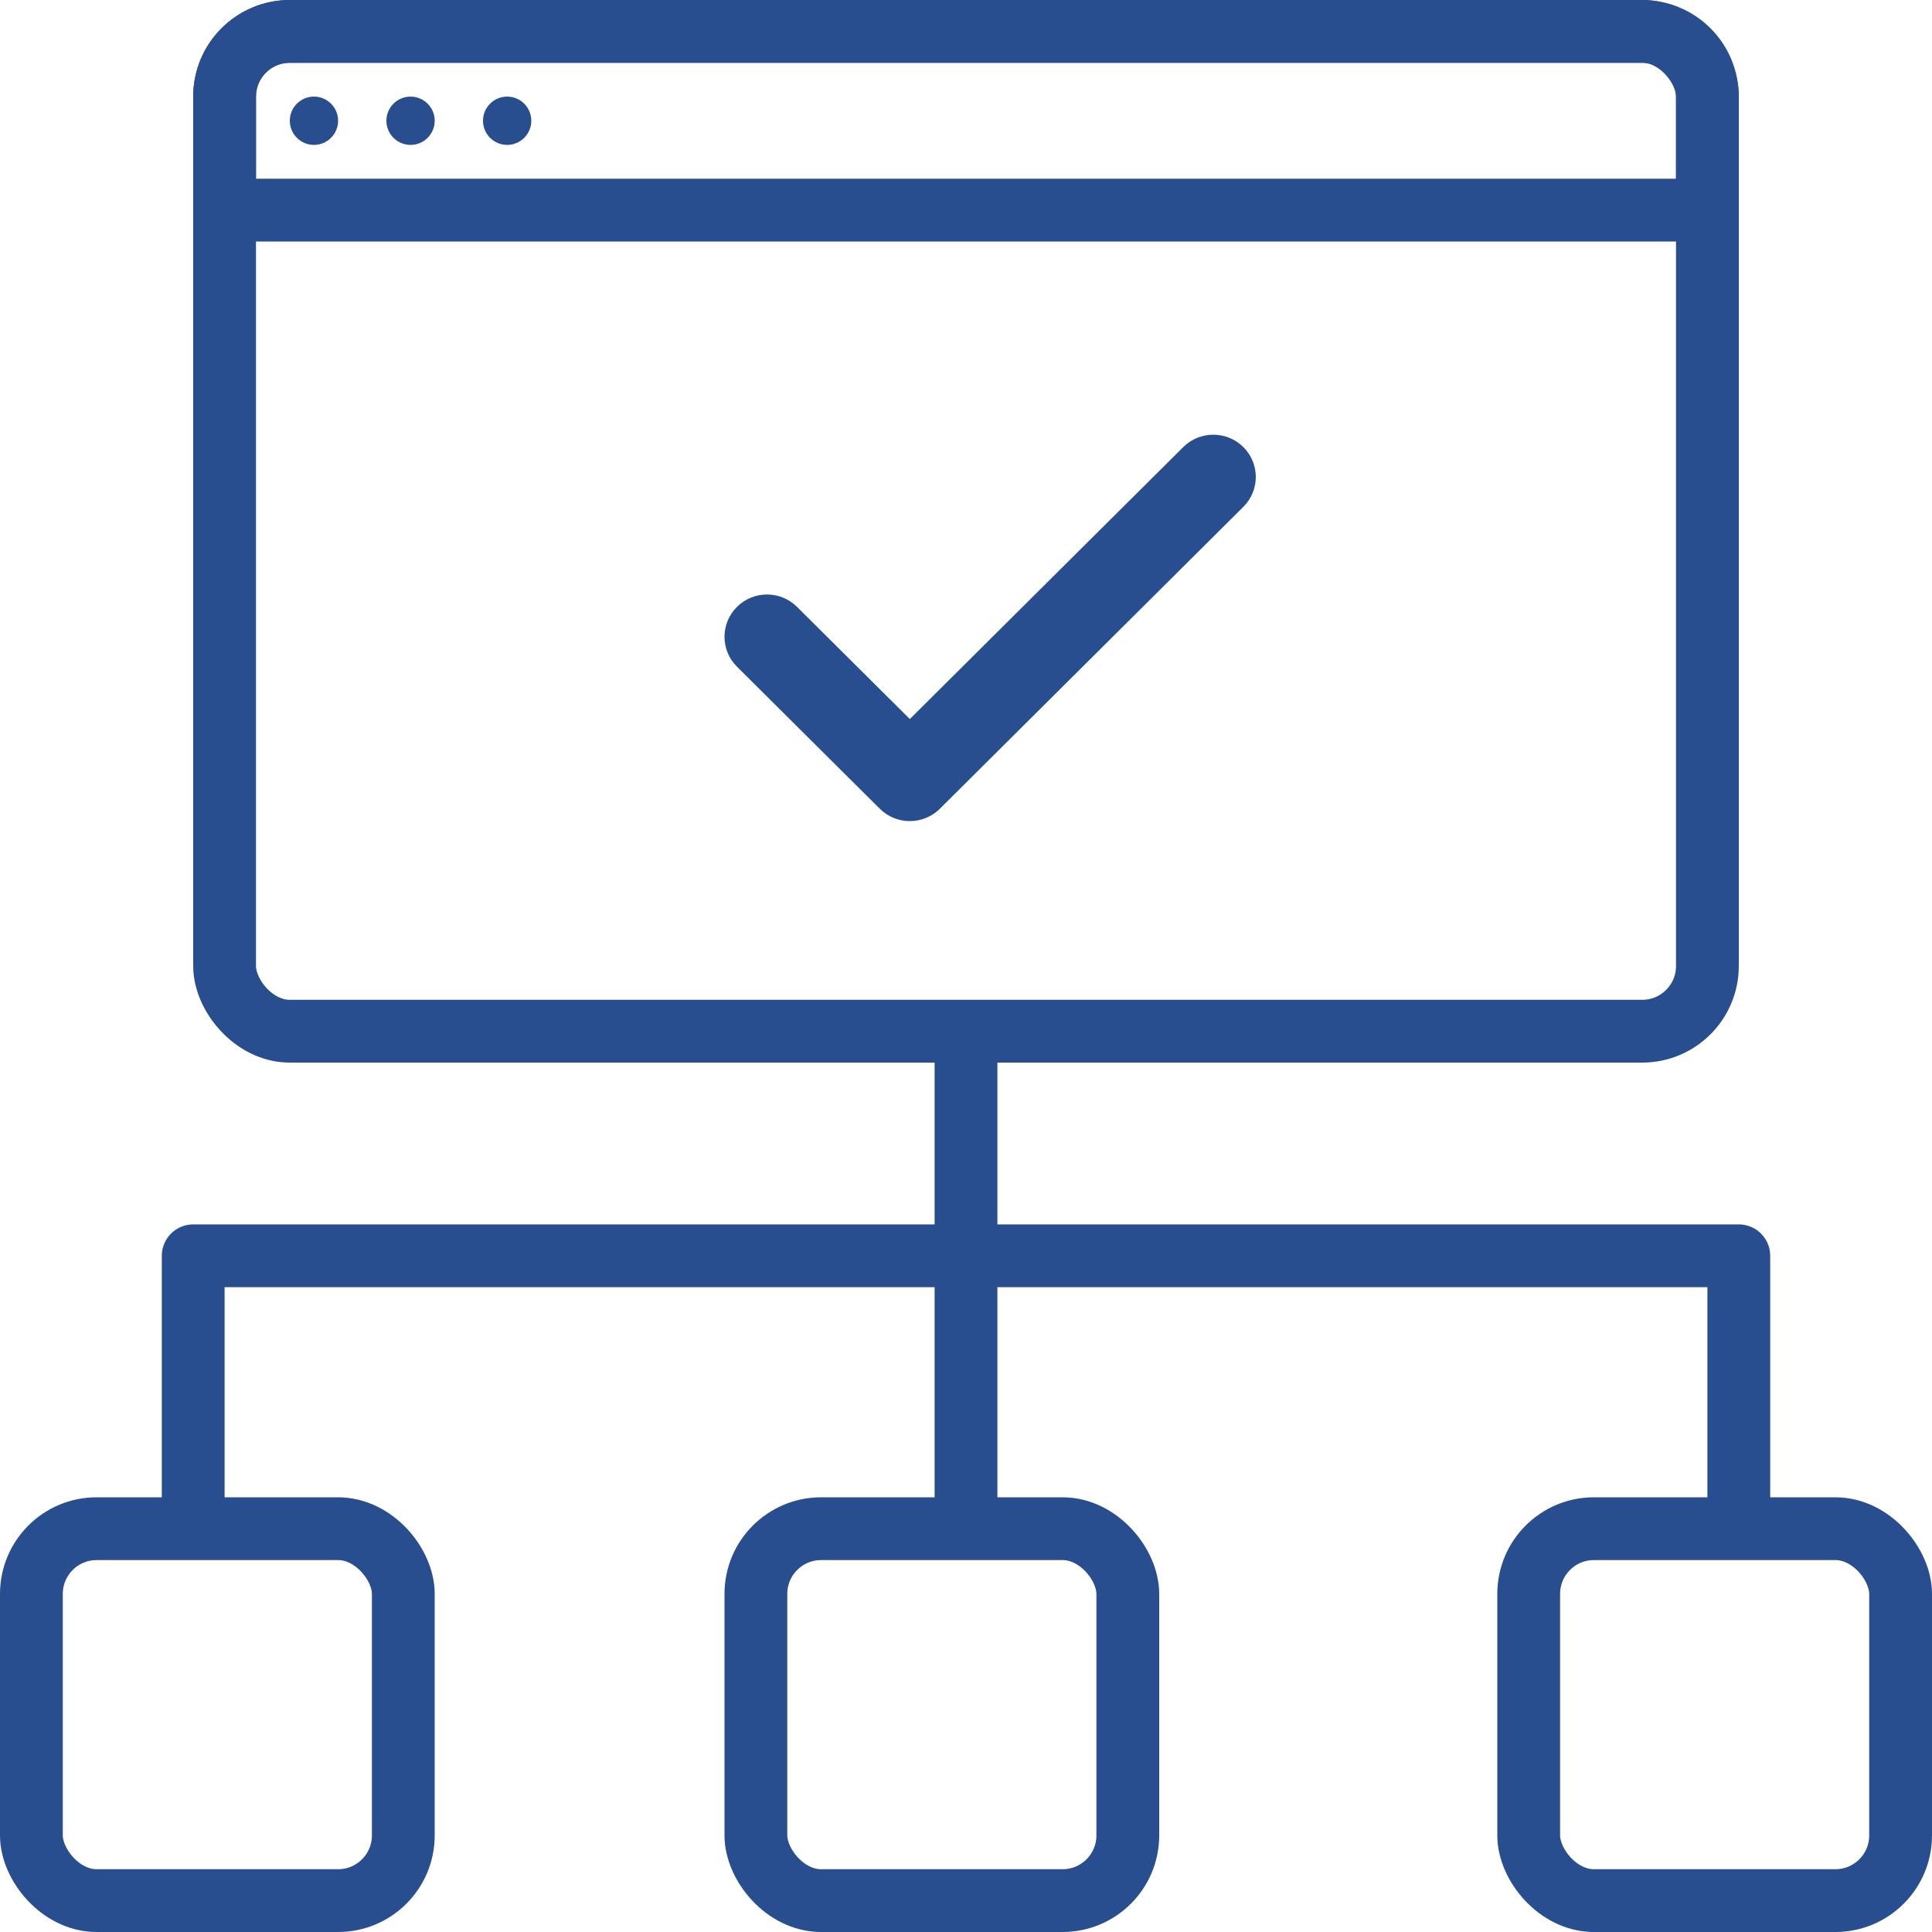
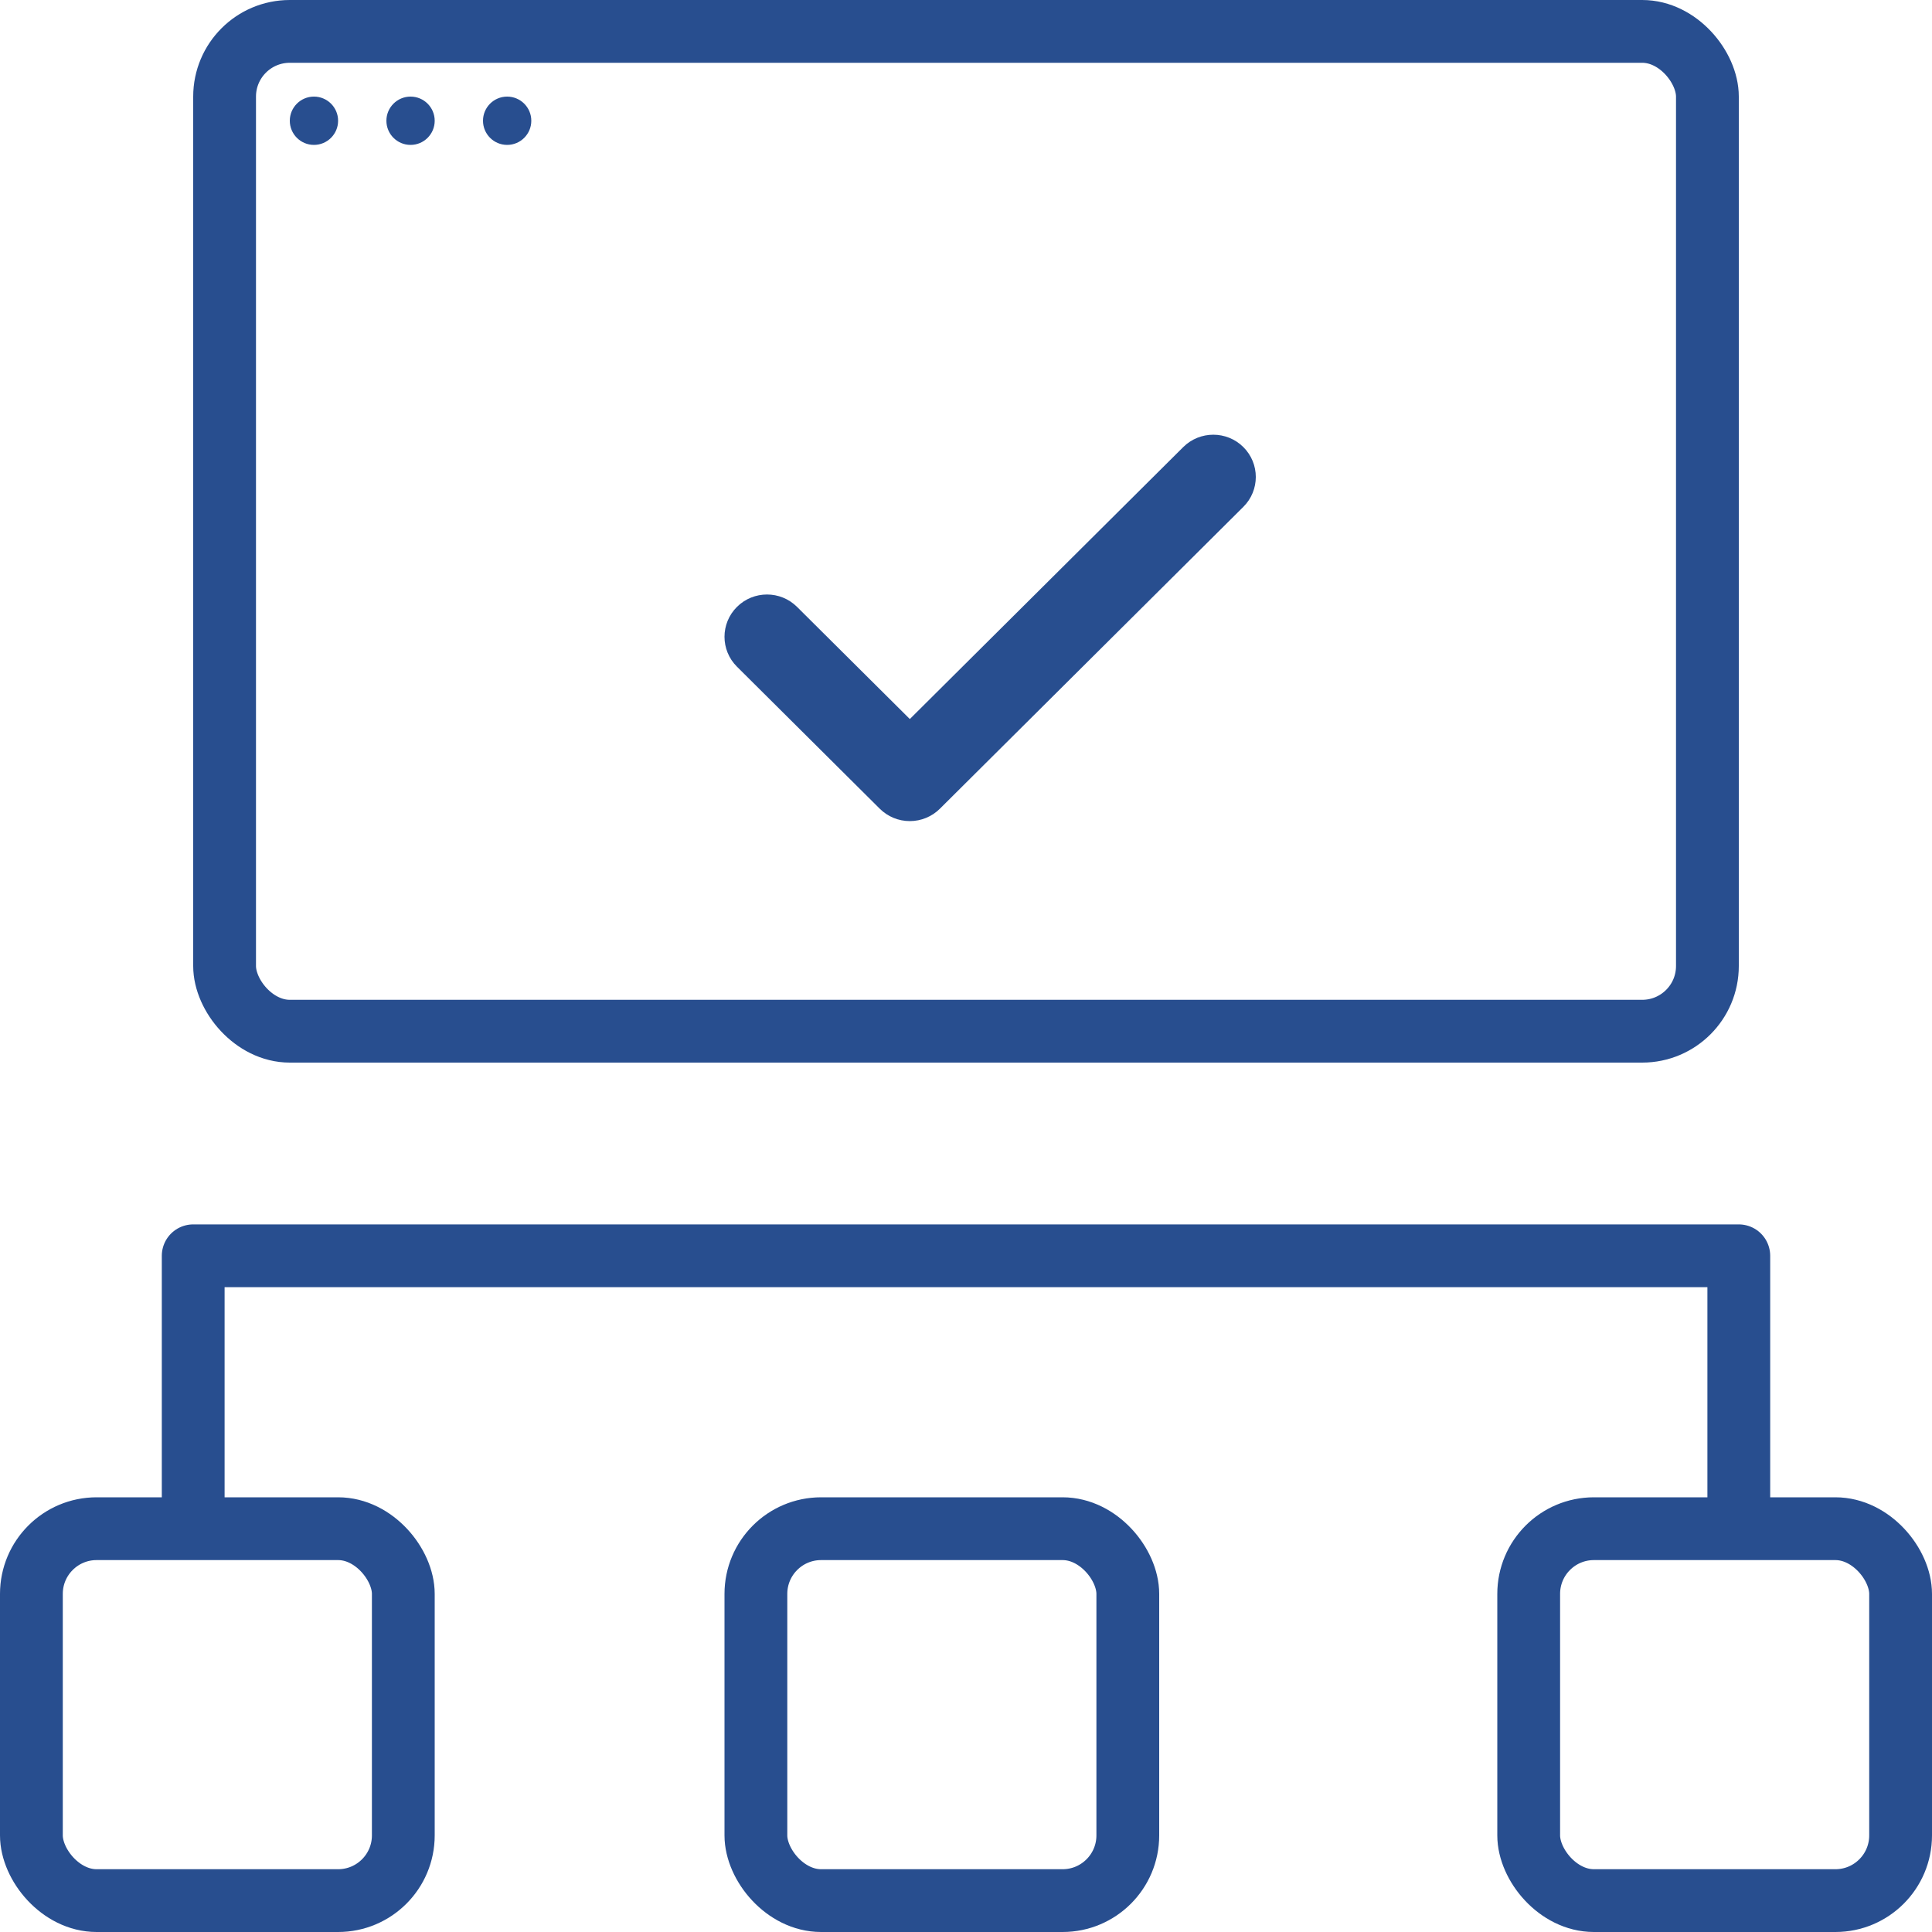
<svg xmlns="http://www.w3.org/2000/svg" width="40" height="40" viewBox="0 0 40 40" fill="none">
  <rect x="4.65" y="0.65" width="30.7" height="20.7" rx="1.35" stroke="#284E8F" stroke-width="1.3" />
-   <path d="M4.65 2C4.65 1.254 5.254 0.65 6 0.65H34C34.746 0.65 35.35 1.254 35.35 2V4.35H4.65V2Z" stroke="#284E8F" stroke-width="1.3" />
  <path fill-rule="evenodd" clip-rule="evenodd" d="M25.742 9.256C26.086 9.598 26.086 10.152 25.742 10.494L19.459 16.744C19.294 16.908 19.07 17 18.837 17C18.603 17 18.38 16.908 18.215 16.744L15.258 13.803C14.914 13.461 14.914 12.907 15.258 12.565C15.601 12.223 16.159 12.223 16.502 12.565L18.837 14.887L24.498 9.256C24.841 8.915 25.399 8.915 25.742 9.256Z" fill="#284E8F" />
  <rect x="0.65" y="31.65" width="7.7" height="7.7" rx="1.35" stroke="#284E8F" stroke-width="1.3" />
  <rect x="15.65" y="31.65" width="7.7" height="7.7" rx="1.35" stroke="#284E8F" stroke-width="1.3" />
  <rect x="31.65" y="31.65" width="7.7" height="7.7" rx="1.35" stroke="#284E8F" stroke-width="1.3" />
-   <path d="M20 22L20 31" stroke="#284E8F" stroke-width="1.3" stroke-linecap="round" stroke-linejoin="round" />
  <path d="M4 31V26H36V31" stroke="#284E8F" stroke-width="1.3" stroke-linecap="square" stroke-linejoin="round" />
  <circle cx="6.5" cy="2.5" r="0.5" fill="#284E8F" />
  <circle cx="8.5" cy="2.5" r="0.5" fill="#284E8F" />
  <circle cx="10.5" cy="2.5" r="0.5" fill="#284E8F" />
</svg>